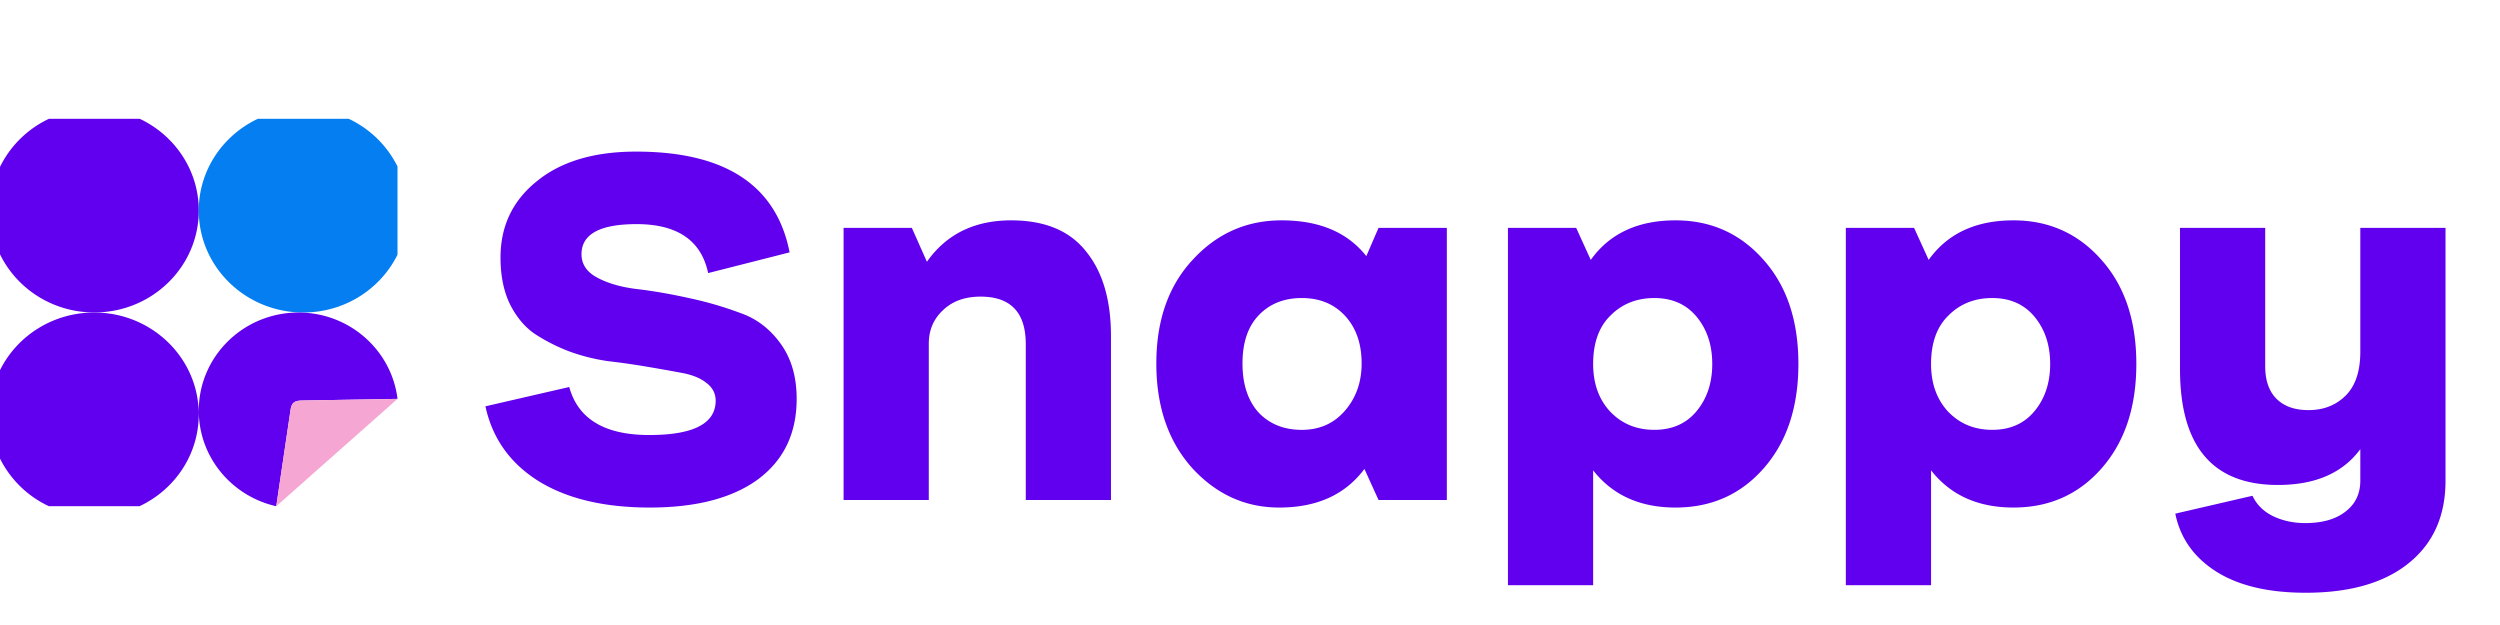
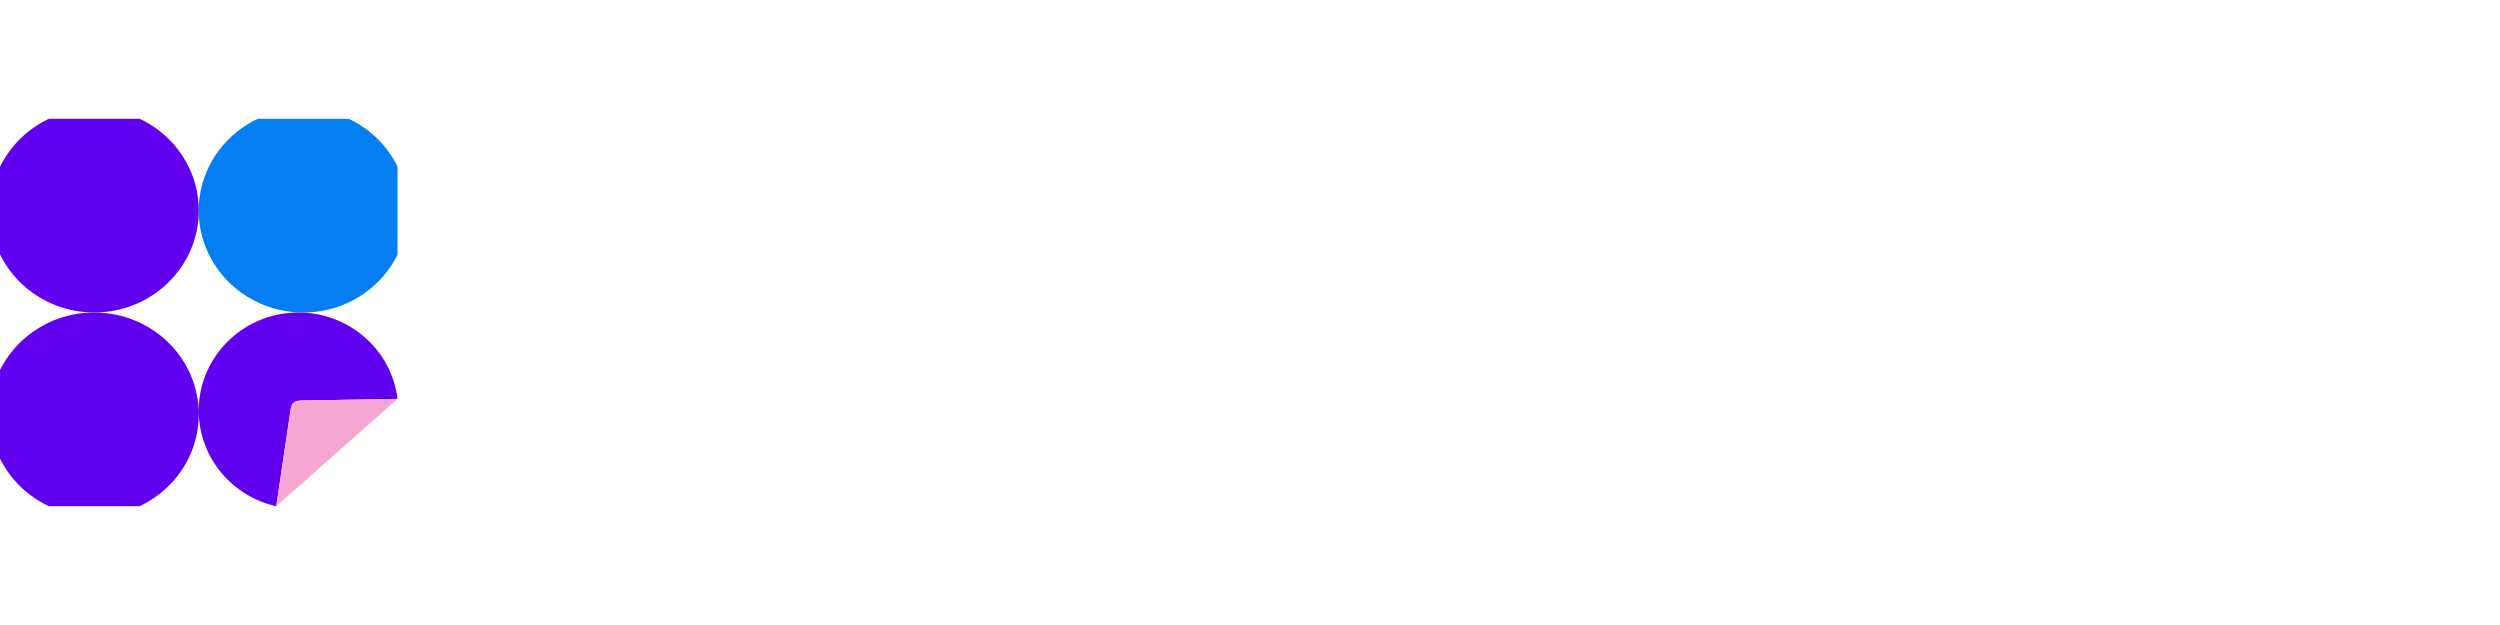
<svg xmlns="http://www.w3.org/2000/svg" width="120" height="30" fill="none">
  <path fill="#6100EE" d="M0 8.011a4.972 4.972 0 0 1 2.354-2.31h4.35c1.678.79 2.837 2.467 2.837 4.407 0 2.701-2.244 4.89-5.012 4.89-1.999 0-3.724-1.14-4.529-2.792V8.01Z" />
  <path fill="#047EF1" d="M9.54 10.108c0-1.94 1.16-3.617 2.84-4.407h4.354a4.975 4.975 0 0 1 2.346 2.29v4.234C18.271 13.866 16.55 15 14.558 15c-2.77 0-5.017-2.19-5.017-4.89Z" />
-   <path fill="#6100EE" d="M2.35 24.299h4.345c1.683-.79 2.845-2.467 2.845-4.409 0-2.7-2.246-4.889-5.018-4.889-1.99 0-3.711 1.13-4.522 2.768v4.243a4.976 4.976 0 0 0 2.35 2.287Zm16.73-5.153-4.539.079c-.386.002-.54.078-.596.467l-.684 4.607c-2.13-.477-3.72-2.351-3.72-4.59 0-2.6 2.143-4.708 4.786-4.708 2.45 0 4.47 1.81 4.754 4.145Z" />
+   <path fill="#6100EE" d="M2.35 24.299h4.345c1.683-.79 2.845-2.467 2.845-4.409 0-2.7-2.246-4.889-5.018-4.889-1.99 0-3.711 1.13-4.522 2.768v4.243a4.976 4.976 0 0 0 2.35 2.287m16.73-5.153-4.539.079c-.386.002-.54.078-.596.467l-.684 4.607c-2.13-.477-3.72-2.351-3.72-4.59 0-2.6 2.143-4.708 4.786-4.708 2.45 0 4.47 1.81 4.754 4.145Z" />
  <path fill="#F6A6D2" d="m19.08 19.146-5.82 5.153.683-4.613c.056-.386.207-.461.589-.463l4.549-.077Z" />
-   <path fill="#6100EE" d="M31.188 24.362c-2.184 0-3.962-.422-5.333-1.266-1.371-.859-2.222-2.056-2.554-3.593l4.023-.927c.421 1.537 1.702 2.305 3.841 2.305 2.125 0 3.187-.55 3.187-1.65 0-.346-.151-.632-.452-.858-.286-.226-.678-.384-1.175-.475-.483-.09-1.032-.188-1.65-.293a35.887 35.887 0 0 0-1.898-.271 9.257 9.257 0 0 1-1.876-.475A8.706 8.706 0 0 1 25.63 16c-.482-.346-.874-.828-1.175-1.446-.287-.618-.43-1.348-.43-2.192 0-1.507.58-2.727 1.74-3.66 1.16-.95 2.75-1.425 4.769-1.425 4.278 0 6.734 1.612 7.367 4.837l-3.91.994c-.331-1.567-1.476-2.35-3.435-2.35-1.762 0-2.644.482-2.644 1.446 0 .482.256.859.769 1.13.512.27 1.145.452 1.898.542.768.09 1.597.234 2.486.43a17.34 17.34 0 0 1 2.485.723c.769.27 1.409.76 1.921 1.468.512.709.769 1.59.769 2.644 0 1.658-.618 2.946-1.853 3.865-1.236.904-2.968 1.356-5.198 1.356Zm17.348-13.785c1.612 0 2.81.497 3.594 1.491.798.98 1.197 2.335 1.197 4.068V24h-4.09v-7.48c0-1.521-.723-2.282-2.17-2.282-.753 0-1.355.218-1.807.655-.452.422-.678.957-.678 1.604V24h-4.09V10.938h3.276l.724 1.627c.934-1.325 2.282-1.988 4.044-1.988Zm17.635.361h3.277V24H66.17l-.678-1.491c-.919 1.235-2.282 1.853-4.09 1.853-1.627 0-3.02-.633-4.18-1.899-1.146-1.28-1.718-2.953-1.718-5.016 0-2.064.58-3.721 1.74-4.972 1.16-1.265 2.584-1.898 4.27-1.898 1.809 0 3.165.572 4.069 1.717l.587-1.356Zm-3.683 9.695c.843 0 1.529-.301 2.056-.904.542-.618.814-1.378.814-2.282 0-.95-.264-1.71-.791-2.283-.528-.572-1.22-.858-2.08-.858-.858 0-1.551.278-2.078.836-.513.542-.769 1.31-.769 2.305 0 .994.256 1.777.769 2.35.527.557 1.22.836 2.079.836Zm17.937-10.056c1.703 0 3.111.633 4.226 1.898 1.115 1.25 1.672 2.915 1.672 4.994 0 2.08-.557 3.751-1.672 5.017-1.1 1.25-2.508 1.876-4.226 1.876-1.702 0-3.02-.595-3.954-1.786v5.514h-4.09V10.938h3.276l.7 1.537c.904-1.265 2.26-1.898 4.068-1.898Zm-3.14 9.175c.556.587 1.265.88 2.123.88.86 0 1.537-.3 2.034-.903.497-.603.746-1.356.746-2.26 0-.904-.249-1.657-.746-2.26-.497-.602-1.175-.903-2.034-.903-.843 0-1.544.278-2.101.836-.558.542-.836 1.318-.836 2.327 0 .934.27 1.695.813 2.283Zm19.36-9.175c1.703 0 3.111.633 4.226 1.898 1.115 1.25 1.673 2.915 1.673 4.994 0 2.08-.558 3.751-1.673 5.017-1.1 1.25-2.508 1.876-4.225 1.876-1.703 0-3.021-.595-3.955-1.786v5.514H88.6V10.938h3.276l.7 1.537c.905-1.265 2.26-1.898 4.069-1.898Zm-3.14 9.175c.557.587 1.265.88 2.124.88.858 0 1.536-.3 2.033-.903.497-.603.746-1.356.746-2.26 0-.904-.249-1.657-.746-2.26-.497-.602-1.175-.903-2.033-.903-.844 0-1.545.278-2.102.836-.558.542-.836 1.318-.836 2.327 0 .934.271 1.695.813 2.283Zm19.79-8.814h4.09v12.135c0 1.688-.587 3.006-1.762 3.955-1.175.95-2.825 1.424-4.949 1.424-1.793 0-3.224-.34-4.294-1.017-1.07-.678-1.725-1.605-1.966-2.78l3.706-.858c.196.421.52.745.972.971.467.226.987.34 1.559.34.814 0 1.454-.181 1.921-.543.482-.362.723-.859.723-1.492V21.56c-.844 1.145-2.162 1.718-3.955 1.718-3.133 0-4.7-1.853-4.7-5.56v-6.779h4.09v6.644c0 .678.181 1.198.543 1.56.361.361.873.542 1.536.542.723 0 1.318-.234 1.786-.7.467-.468.7-1.168.7-2.102v-5.944Z" />
</svg>